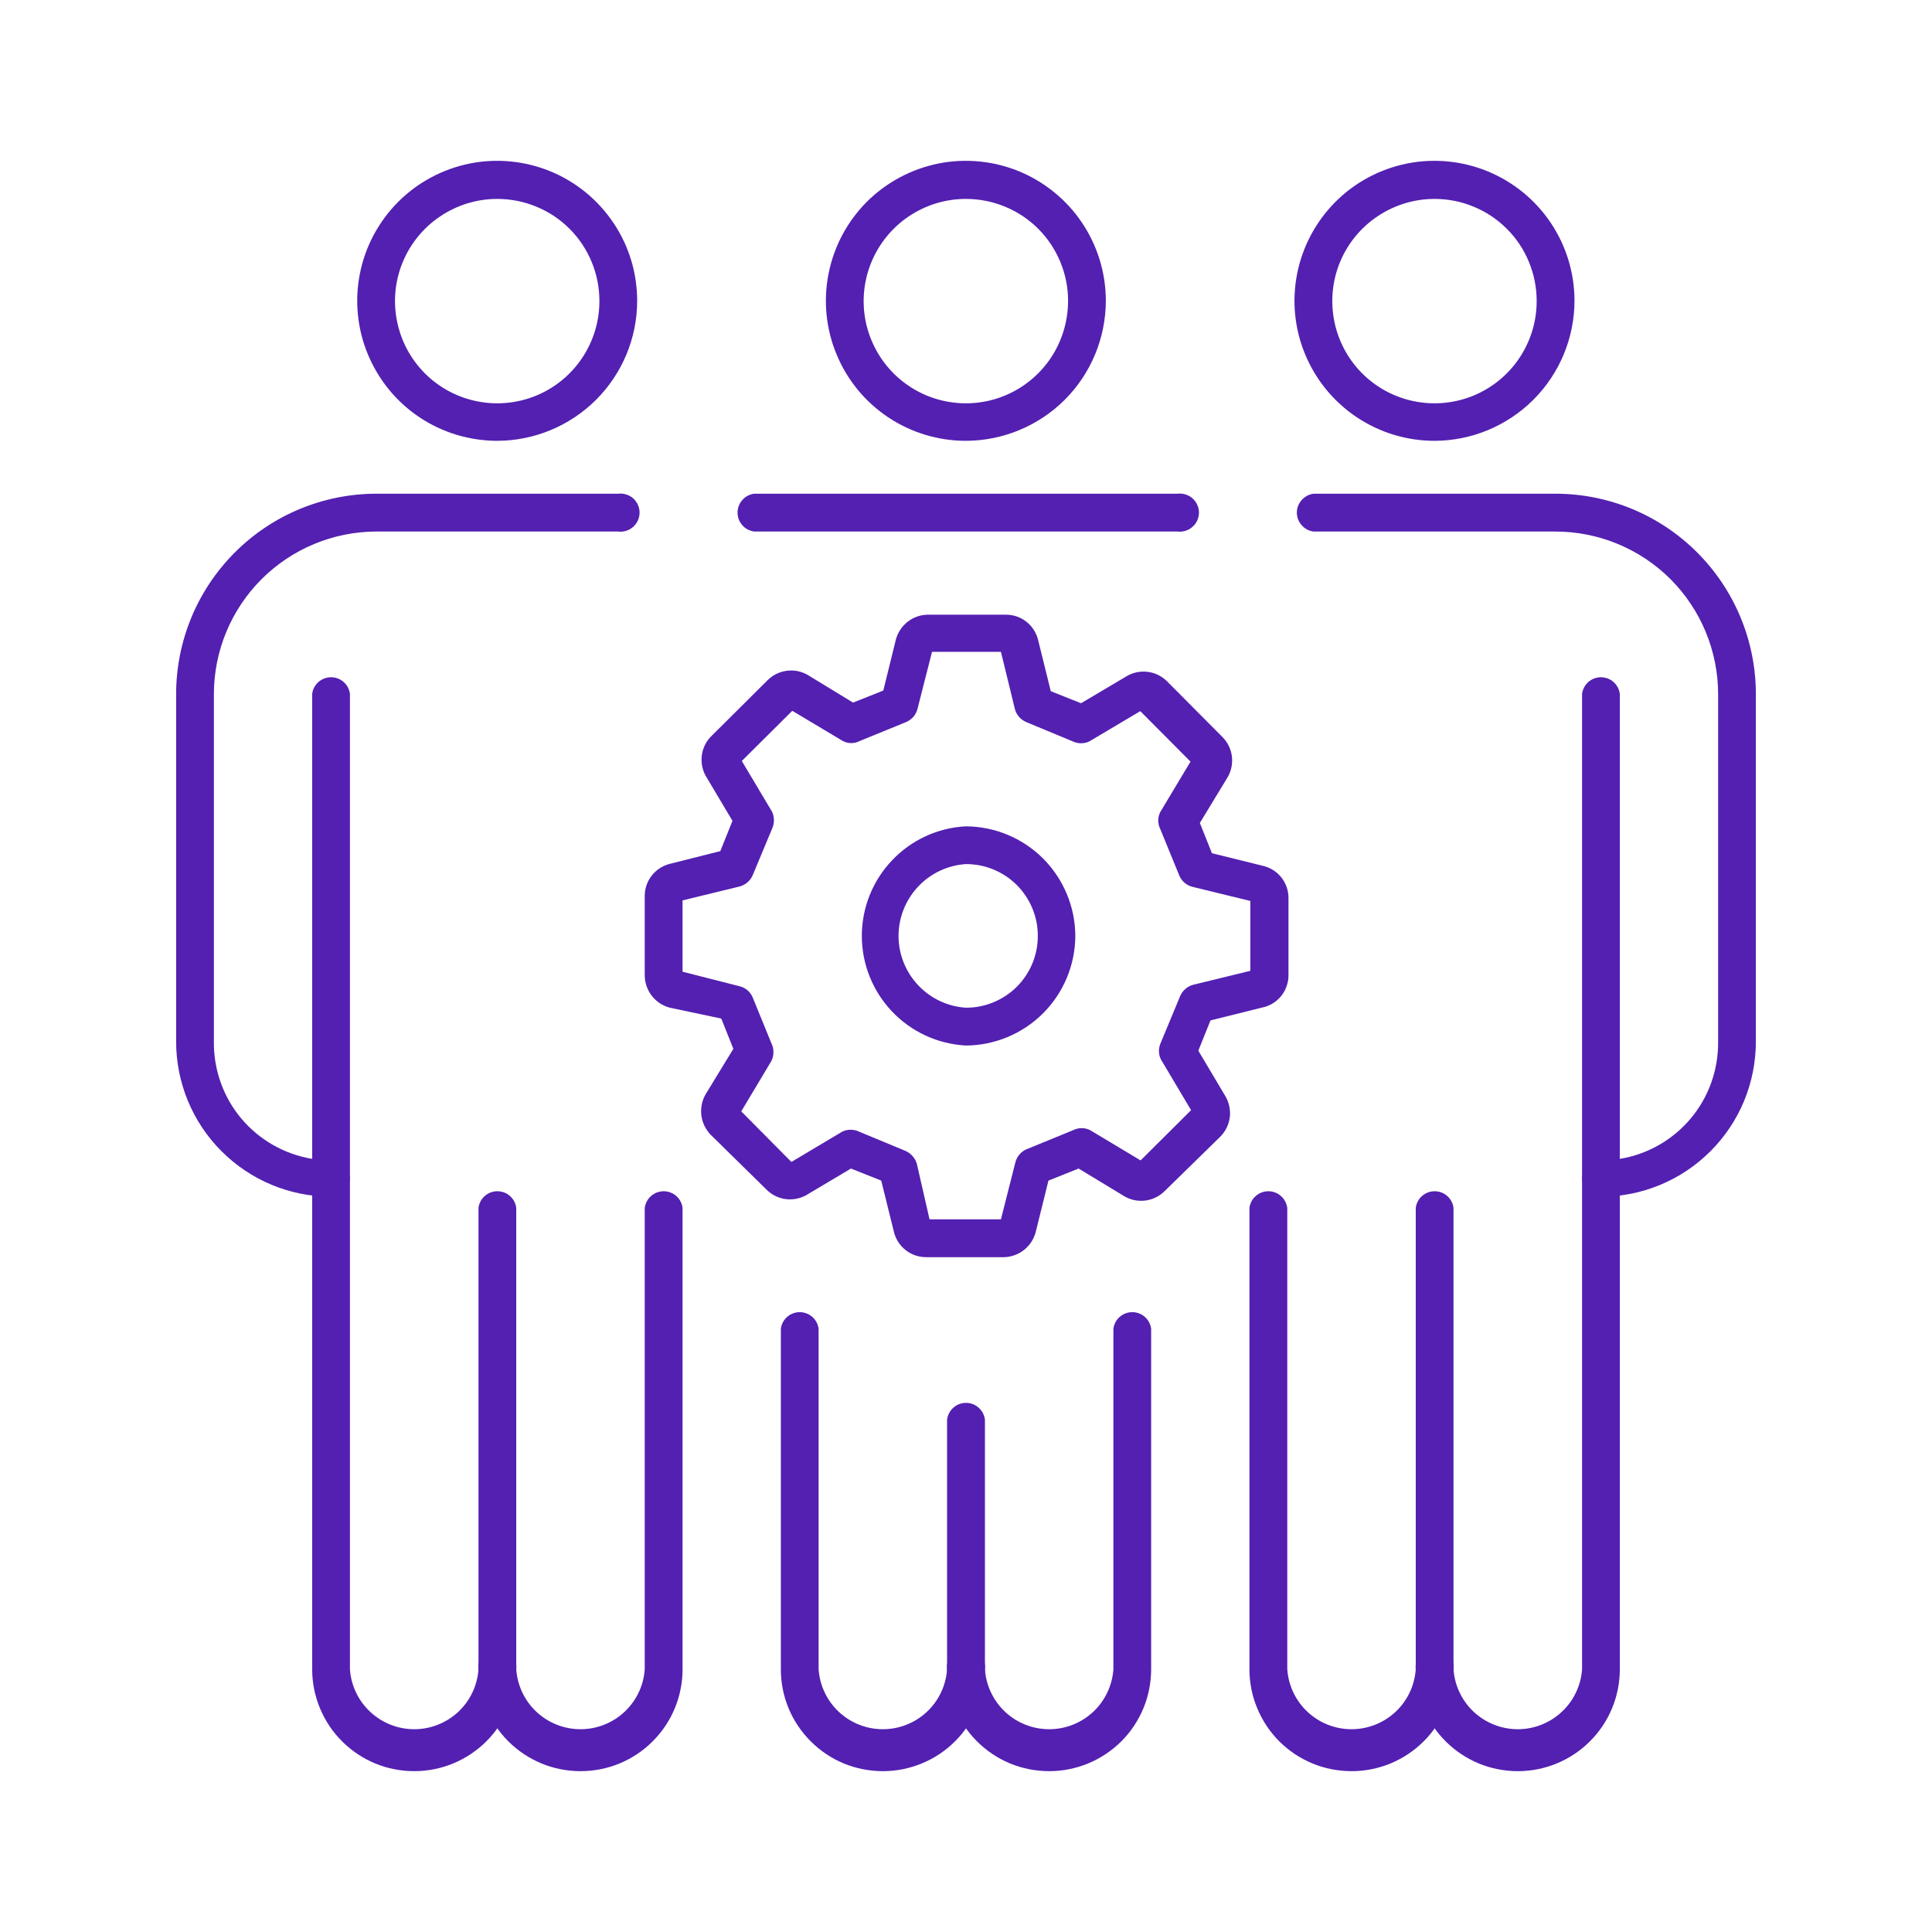
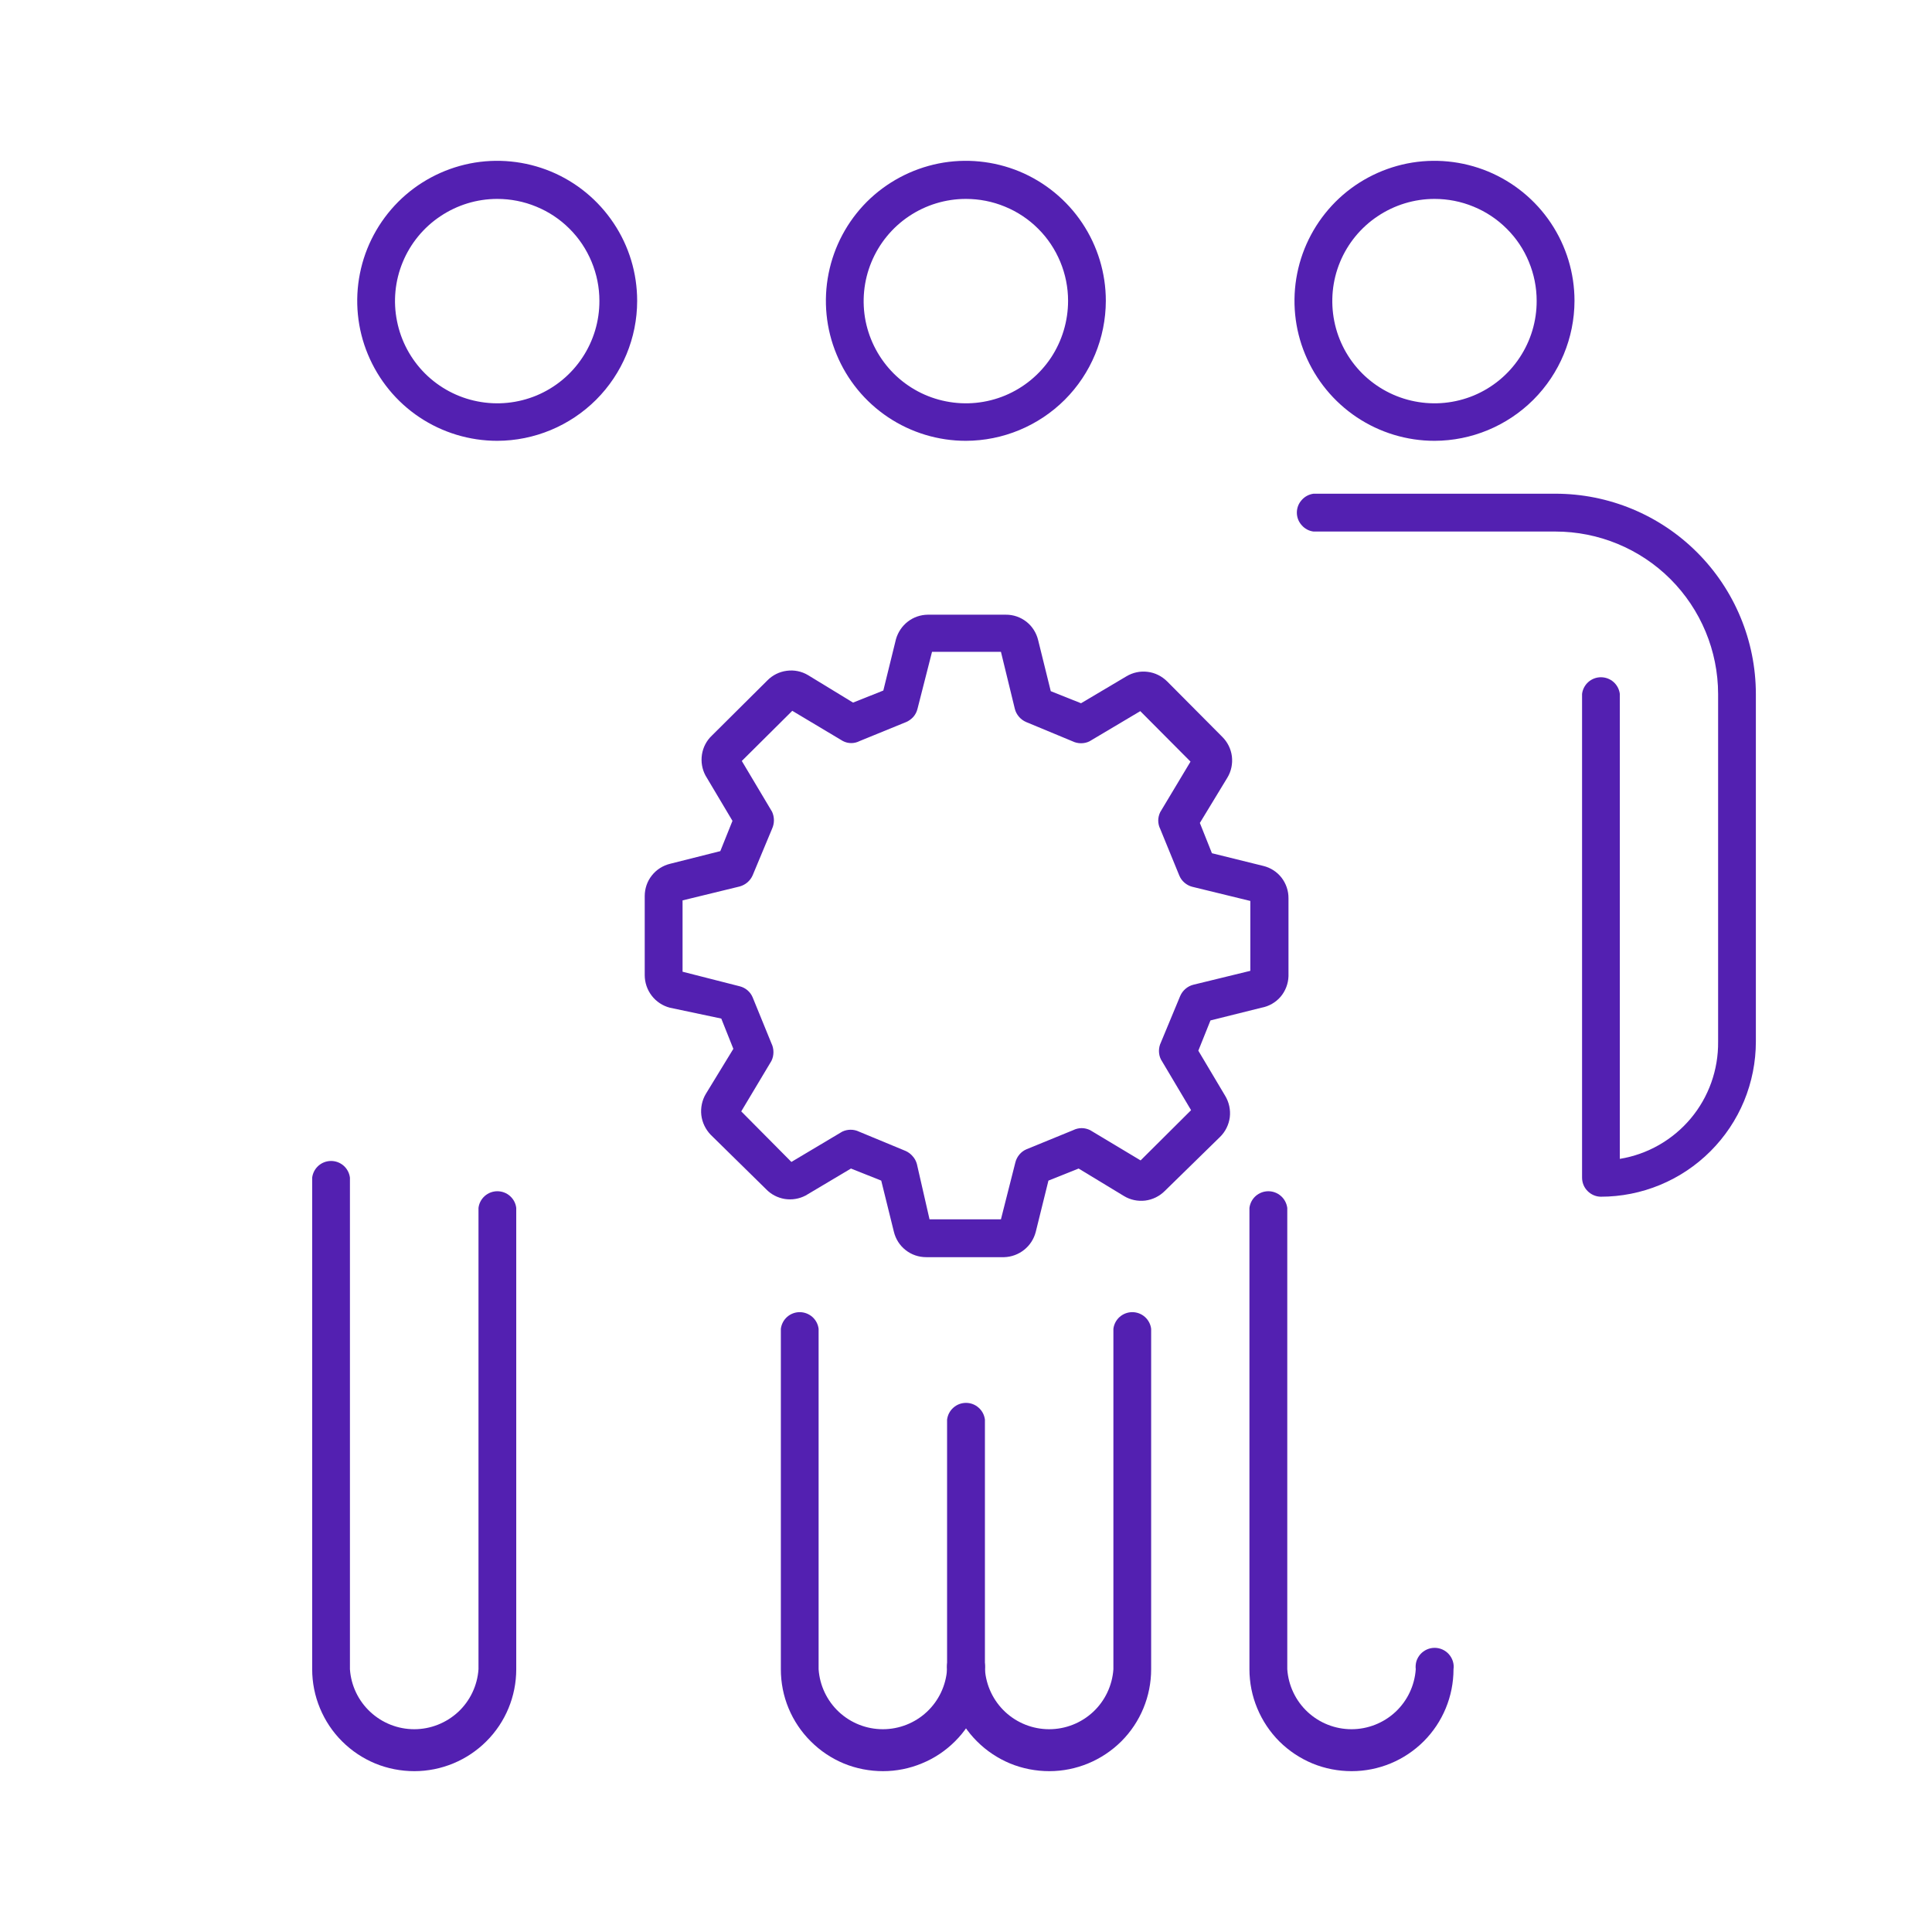
<svg xmlns="http://www.w3.org/2000/svg" width="24" height="24" viewBox="0 0 24 24" fill="none">
  <path d="M13.035 22.002C12.868 22.002 12.703 21.97 12.549 21.907C12.395 21.843 12.255 21.75 12.137 21.632C12.019 21.515 11.926 21.375 11.862 21.221C11.798 21.067 11.765 20.903 11.765 20.736C11.761 20.703 11.764 20.669 11.774 20.637C11.784 20.605 11.8 20.575 11.822 20.55C11.845 20.525 11.872 20.505 11.903 20.491C11.933 20.477 11.966 20.47 12 20.47C12.034 20.47 12.067 20.477 12.097 20.491C12.128 20.505 12.155 20.525 12.178 20.55C12.2 20.575 12.216 20.605 12.226 20.637C12.236 20.669 12.239 20.703 12.235 20.736C12.249 20.938 12.339 21.128 12.487 21.266C12.635 21.404 12.83 21.481 13.033 21.481C13.236 21.481 13.431 21.404 13.579 21.266C13.727 21.128 13.817 20.938 13.831 20.736V16.507C13.838 16.45 13.866 16.397 13.909 16.359C13.953 16.321 14.008 16.3 14.066 16.3C14.123 16.3 14.179 16.321 14.222 16.359C14.265 16.397 14.293 16.45 14.3 16.507V20.736C14.3 21.072 14.167 21.394 13.93 21.631C13.692 21.868 13.37 22.002 13.035 22.002Z" fill="#5320b1" />
  <path d="M10.969 22.002C10.803 22.002 10.637 21.97 10.483 21.907C10.329 21.843 10.19 21.75 10.072 21.632C9.954 21.515 9.86 21.375 9.796 21.221C9.732 21.067 9.7 20.903 9.7 20.736V16.507C9.707 16.45 9.735 16.397 9.778 16.359C9.821 16.321 9.877 16.3 9.934 16.3C9.992 16.3 10.047 16.321 10.091 16.359C10.134 16.397 10.162 16.45 10.169 16.507V20.736C10.183 20.938 10.273 21.128 10.421 21.266C10.569 21.404 10.764 21.481 10.967 21.481C11.17 21.481 11.365 21.404 11.513 21.266C11.661 21.128 11.751 20.938 11.765 20.736V17.634C11.773 17.576 11.8 17.524 11.844 17.486C11.887 17.448 11.942 17.427 12 17.427C12.058 17.427 12.113 17.448 12.156 17.486C12.2 17.524 12.227 17.576 12.235 17.634V20.736C12.235 20.902 12.202 21.067 12.138 21.22C12.075 21.374 11.982 21.514 11.864 21.631C11.746 21.749 11.607 21.842 11.453 21.905C11.3 21.969 11.135 22.002 10.969 22.002Z" fill="#5320b1" />
  <path d="M11.998 5.476C11.654 5.476 11.318 5.374 11.032 5.183C10.746 4.992 10.523 4.72 10.392 4.402C10.26 4.085 10.226 3.735 10.293 3.398C10.36 3.06 10.525 2.751 10.768 2.507C11.012 2.264 11.322 2.099 11.659 2.031C11.996 1.964 12.346 1.999 12.664 2.13C12.981 2.262 13.253 2.485 13.444 2.771C13.635 3.057 13.737 3.393 13.737 3.737C13.736 4.198 13.553 4.64 13.227 4.966C12.901 5.291 12.459 5.475 11.998 5.476ZM11.998 2.471C11.747 2.471 11.501 2.546 11.292 2.686C11.084 2.825 10.921 3.024 10.825 3.256C10.729 3.488 10.704 3.743 10.753 3.99C10.803 4.236 10.924 4.462 11.102 4.64C11.28 4.817 11.506 4.938 11.753 4.986C11.999 5.035 12.255 5.009 12.486 4.913C12.718 4.816 12.916 4.653 13.056 4.443C13.194 4.234 13.268 3.988 13.268 3.737C13.268 3.57 13.235 3.406 13.171 3.252C13.107 3.098 13.014 2.958 12.896 2.841C12.778 2.723 12.638 2.63 12.484 2.567C12.33 2.503 12.165 2.471 11.998 2.471Z" fill="#5320b1" />
-   <path d="M14.627 6.603H9.369C9.312 6.595 9.259 6.568 9.221 6.524C9.183 6.481 9.162 6.426 9.162 6.368C9.162 6.31 9.183 6.255 9.221 6.212C9.259 6.168 9.312 6.14 9.369 6.133H14.627C14.661 6.129 14.694 6.132 14.726 6.142C14.759 6.152 14.788 6.168 14.813 6.19C14.839 6.213 14.859 6.24 14.873 6.271C14.886 6.301 14.894 6.334 14.894 6.368C14.894 6.402 14.886 6.435 14.873 6.465C14.859 6.496 14.839 6.523 14.813 6.545C14.788 6.568 14.759 6.584 14.726 6.594C14.694 6.604 14.661 6.607 14.627 6.603Z" fill="#5320b1" />
-   <path d="M18.856 22.002C18.69 22.002 18.525 21.97 18.371 21.907C18.217 21.843 18.077 21.75 17.959 21.632C17.841 21.515 17.747 21.375 17.684 21.221C17.62 21.067 17.587 20.903 17.587 20.736V15.005C17.594 14.947 17.622 14.895 17.665 14.857C17.708 14.819 17.764 14.798 17.822 14.798C17.879 14.798 17.935 14.819 17.978 14.857C18.021 14.895 18.049 14.947 18.056 15.005V20.736C18.07 20.938 18.16 21.128 18.308 21.266C18.457 21.404 18.652 21.481 18.855 21.481C19.057 21.481 19.252 21.404 19.4 21.266C19.549 21.128 19.639 20.938 19.653 20.736V14.629C19.66 14.572 19.688 14.519 19.731 14.481C19.774 14.443 19.83 14.422 19.887 14.422C19.945 14.422 20 14.443 20.044 14.481C20.087 14.519 20.115 14.572 20.122 14.629V20.736C20.122 21.072 19.989 21.394 19.751 21.631C19.514 21.868 19.192 22.002 18.856 22.002Z" fill="#5320b1" />
  <path d="M16.791 22.002C16.624 22.002 16.459 21.97 16.305 21.907C16.151 21.843 16.011 21.75 15.893 21.633C15.775 21.515 15.682 21.375 15.618 21.221C15.554 21.068 15.521 20.903 15.521 20.736V15.005C15.528 14.948 15.556 14.895 15.599 14.857C15.643 14.819 15.698 14.798 15.756 14.798C15.813 14.798 15.869 14.819 15.912 14.857C15.956 14.895 15.983 14.948 15.991 15.005V20.736C16.005 20.938 16.095 21.128 16.243 21.266C16.391 21.404 16.586 21.481 16.789 21.481C16.991 21.481 17.187 21.404 17.335 21.266C17.483 21.128 17.573 20.938 17.587 20.736C17.583 20.703 17.586 20.669 17.595 20.637C17.605 20.605 17.622 20.575 17.644 20.55C17.666 20.525 17.694 20.505 17.724 20.491C17.755 20.477 17.788 20.47 17.822 20.47C17.855 20.47 17.888 20.477 17.919 20.491C17.95 20.505 17.977 20.525 17.999 20.55C18.021 20.575 18.038 20.605 18.048 20.637C18.058 20.669 18.061 20.703 18.056 20.736C18.056 21.072 17.923 21.394 17.686 21.631C17.448 21.869 17.126 22.002 16.791 22.002Z" fill="#5320b1" />
  <path d="M17.82 5.476C17.476 5.476 17.14 5.374 16.854 5.183C16.568 4.992 16.345 4.72 16.213 4.402C16.081 4.085 16.047 3.735 16.114 3.398C16.181 3.06 16.347 2.751 16.59 2.507C16.833 2.264 17.143 2.099 17.48 2.031C17.818 1.964 18.167 1.999 18.485 2.13C18.803 2.262 19.075 2.485 19.266 2.771C19.457 3.057 19.559 3.393 19.559 3.737C19.558 4.198 19.374 4.64 19.048 4.966C18.722 5.291 18.281 5.475 17.82 5.476ZM17.82 2.471C17.569 2.471 17.323 2.546 17.114 2.686C16.905 2.825 16.742 3.024 16.646 3.256C16.55 3.488 16.526 3.743 16.575 3.99C16.624 4.236 16.745 4.462 16.923 4.64C17.101 4.817 17.328 4.938 17.574 4.986C17.821 5.035 18.076 5.009 18.308 4.913C18.54 4.816 18.738 4.653 18.877 4.443C19.016 4.234 19.09 3.988 19.089 3.737C19.089 3.57 19.056 3.406 18.992 3.252C18.929 3.098 18.835 2.958 18.717 2.841C18.599 2.723 18.459 2.63 18.305 2.567C18.151 2.503 17.986 2.471 17.82 2.471Z" fill="#5320b1" />
  <path d="M19.885 14.866C19.823 14.865 19.764 14.839 19.721 14.795C19.677 14.751 19.653 14.691 19.653 14.629V8.62C19.66 8.563 19.688 8.51 19.731 8.472C19.774 8.434 19.83 8.413 19.887 8.413C19.945 8.413 20.001 8.434 20.044 8.472C20.087 8.51 20.115 8.563 20.122 8.62V14.396C20.466 14.34 20.779 14.161 21.003 13.894C21.227 13.627 21.347 13.288 21.343 12.939V8.62C21.342 8.084 21.128 7.571 20.75 7.193C20.371 6.815 19.857 6.603 19.322 6.603H16.317C16.26 6.596 16.208 6.568 16.17 6.524C16.131 6.481 16.11 6.426 16.11 6.368C16.11 6.31 16.131 6.255 16.17 6.212C16.208 6.168 16.26 6.141 16.317 6.133H19.322C19.982 6.133 20.615 6.395 21.081 6.861C21.548 7.327 21.811 7.96 21.812 8.62V12.939C21.812 13.192 21.762 13.443 21.666 13.676C21.569 13.91 21.427 14.122 21.248 14.301C21.069 14.48 20.857 14.622 20.623 14.719C20.389 14.816 20.139 14.866 19.885 14.866Z" fill="#5320b1" />
  <path d="M5.147 22.002C4.981 22.002 4.816 21.97 4.662 21.907C4.508 21.843 4.368 21.75 4.25 21.632C4.132 21.515 4.039 21.375 3.975 21.221C3.911 21.067 3.878 20.903 3.878 20.736V14.629C3.885 14.572 3.913 14.519 3.956 14.481C3.999 14.443 4.055 14.422 4.113 14.422C4.17 14.422 4.226 14.443 4.269 14.481C4.312 14.519 4.34 14.572 4.347 14.629V20.736C4.361 20.938 4.451 21.128 4.6 21.266C4.748 21.404 4.943 21.481 5.146 21.481C5.348 21.481 5.543 21.404 5.692 21.266C5.84 21.128 5.93 20.938 5.944 20.736V15.005C5.951 14.947 5.979 14.895 6.022 14.857C6.065 14.819 6.121 14.798 6.178 14.798C6.236 14.798 6.292 14.819 6.335 14.857C6.378 14.895 6.406 14.947 6.413 15.005V20.736C6.413 21.072 6.28 21.394 6.042 21.631C5.805 21.868 5.483 22.002 5.147 22.002Z" fill="#5320b1" />
-   <path d="M7.213 22.002C7.047 22.002 6.882 21.97 6.728 21.907C6.574 21.843 6.434 21.75 6.316 21.633C6.198 21.515 6.104 21.375 6.04 21.221C5.977 21.068 5.944 20.903 5.944 20.736C5.939 20.703 5.942 20.669 5.952 20.637C5.962 20.605 5.979 20.575 6.001 20.55C6.023 20.525 6.05 20.505 6.081 20.491C6.112 20.477 6.145 20.47 6.178 20.47C6.212 20.47 6.245 20.477 6.276 20.491C6.306 20.505 6.334 20.525 6.356 20.55C6.378 20.575 6.395 20.605 6.405 20.637C6.414 20.669 6.417 20.703 6.413 20.736C6.427 20.938 6.517 21.128 6.665 21.266C6.813 21.404 7.009 21.481 7.211 21.481C7.414 21.481 7.609 21.404 7.757 21.266C7.905 21.128 7.996 20.938 8.009 20.736V15.005C8.017 14.948 8.044 14.895 8.088 14.857C8.131 14.819 8.187 14.798 8.244 14.798C8.302 14.798 8.357 14.819 8.401 14.857C8.444 14.895 8.472 14.948 8.479 15.005V20.736C8.479 21.072 8.346 21.394 8.108 21.631C7.871 21.869 7.549 22.002 7.213 22.002Z" fill="#5320b1" />
  <path d="M6.177 5.476C5.833 5.476 5.496 5.374 5.21 5.183C4.924 4.992 4.702 4.72 4.57 4.402C4.438 4.085 4.404 3.735 4.471 3.398C4.538 3.06 4.704 2.751 4.947 2.507C5.19 2.264 5.5 2.099 5.837 2.031C6.175 1.964 6.524 1.999 6.842 2.13C7.16 2.262 7.431 2.485 7.622 2.771C7.814 3.057 7.915 3.393 7.915 3.737C7.915 4.198 7.731 4.64 7.405 4.966C7.079 5.291 6.637 5.475 6.177 5.476ZM6.177 2.471C5.925 2.471 5.68 2.546 5.471 2.686C5.262 2.825 5.099 3.024 5.003 3.256C4.907 3.488 4.882 3.743 4.932 3.99C4.981 4.236 5.102 4.462 5.28 4.64C5.458 4.817 5.685 4.938 5.931 4.986C6.178 5.035 6.433 5.009 6.665 4.913C6.897 4.816 7.095 4.653 7.234 4.443C7.373 4.234 7.447 3.988 7.446 3.737C7.446 3.57 7.413 3.406 7.349 3.252C7.285 3.098 7.192 2.958 7.074 2.841C6.956 2.723 6.816 2.63 6.662 2.567C6.508 2.503 6.343 2.471 6.177 2.471Z" fill="#5320b1" />
-   <path d="M4.111 14.866C3.6 14.865 3.111 14.661 2.751 14.3C2.39 13.939 2.188 13.449 2.188 12.939L2.188 8.62C2.189 7.96 2.451 7.329 2.917 6.863C3.383 6.396 4.015 6.134 4.674 6.133H7.679C7.712 6.129 7.746 6.132 7.778 6.142C7.81 6.152 7.84 6.168 7.865 6.19C7.89 6.213 7.91 6.24 7.924 6.271C7.938 6.301 7.945 6.334 7.945 6.368C7.945 6.402 7.938 6.435 7.924 6.465C7.91 6.496 7.89 6.523 7.865 6.545C7.84 6.568 7.81 6.584 7.778 6.594C7.746 6.604 7.712 6.607 7.679 6.603H4.674C4.14 6.604 3.627 6.817 3.249 7.195C2.871 7.573 2.658 8.085 2.657 8.62V12.939C2.653 13.288 2.773 13.627 2.997 13.894C3.221 14.161 3.534 14.339 3.878 14.396V8.62C3.885 8.562 3.913 8.51 3.956 8.472C3.999 8.434 4.055 8.413 4.113 8.413C4.17 8.413 4.226 8.434 4.269 8.472C4.312 8.51 4.34 8.562 4.347 8.62V14.629C4.347 14.692 4.322 14.752 4.278 14.796C4.234 14.841 4.174 14.866 4.111 14.866Z" fill="#5320b1" />
  <path d="M12.475 15.617H11.506C11.413 15.617 11.323 15.587 11.25 15.529C11.177 15.472 11.126 15.392 11.104 15.301L10.947 14.666L10.571 14.516L10.008 14.851C9.928 14.893 9.837 14.908 9.748 14.894C9.659 14.879 9.578 14.837 9.516 14.772L8.828 14.096C8.764 14.029 8.723 13.944 8.712 13.852C8.702 13.761 8.721 13.668 8.768 13.589L9.11 13.029L8.96 12.653L8.321 12.518C8.232 12.495 8.152 12.442 8.096 12.369C8.039 12.295 8.009 12.205 8.009 12.113V11.132C8.009 11.039 8.039 10.949 8.097 10.876C8.154 10.803 8.235 10.752 8.325 10.73L8.948 10.573L9.099 10.197L8.764 9.634C8.721 9.554 8.706 9.462 8.72 9.372C8.734 9.283 8.777 9.2 8.843 9.138L9.531 8.454C9.595 8.388 9.68 8.345 9.772 8.333C9.864 8.32 9.958 8.339 10.038 8.387L10.597 8.728L10.973 8.578L11.13 7.94C11.155 7.853 11.206 7.777 11.277 7.722C11.348 7.667 11.435 7.637 11.525 7.636H12.494C12.587 7.635 12.677 7.666 12.75 7.723C12.823 7.78 12.874 7.861 12.896 7.951L13.053 8.586L13.429 8.736L13.992 8.402C14.072 8.354 14.165 8.334 14.257 8.346C14.349 8.357 14.434 8.4 14.5 8.466L15.183 9.153C15.249 9.218 15.291 9.303 15.303 9.395C15.314 9.487 15.295 9.581 15.247 9.66L14.905 10.223L15.055 10.599L15.694 10.757C15.784 10.779 15.863 10.83 15.92 10.903C15.976 10.976 16.007 11.066 16.006 11.159V12.127C16.003 12.221 15.968 12.311 15.908 12.382C15.847 12.453 15.763 12.501 15.671 12.518L15.037 12.676L14.886 13.052L15.221 13.615C15.268 13.694 15.288 13.787 15.277 13.879C15.265 13.971 15.223 14.057 15.157 14.122L14.47 14.794C14.404 14.86 14.319 14.902 14.227 14.914C14.135 14.925 14.042 14.906 13.963 14.858L13.399 14.516L13.024 14.666L12.866 15.305C12.843 15.392 12.793 15.47 12.722 15.526C12.652 15.582 12.565 15.614 12.475 15.617ZM11.547 15.147H12.434L12.614 14.437C12.623 14.402 12.641 14.368 12.665 14.34C12.689 14.312 12.719 14.29 12.753 14.276L13.332 14.039C13.364 14.023 13.4 14.014 13.437 14.014C13.473 14.014 13.509 14.023 13.542 14.039L14.169 14.415L14.796 13.791L14.421 13.16C14.405 13.128 14.397 13.092 14.397 13.055C14.397 13.019 14.405 12.983 14.421 12.95L14.661 12.372C14.676 12.338 14.698 12.308 14.726 12.284C14.754 12.26 14.787 12.242 14.823 12.233L15.532 12.06V11.192L14.811 11.016C14.775 11.007 14.742 10.989 14.714 10.965C14.686 10.941 14.664 10.911 14.65 10.877L14.413 10.298C14.397 10.266 14.388 10.23 14.388 10.193C14.388 10.157 14.397 10.121 14.413 10.088L14.789 9.461L14.165 8.834L13.534 9.209C13.502 9.225 13.466 9.233 13.429 9.233C13.393 9.233 13.357 9.225 13.324 9.209L12.746 8.969C12.712 8.954 12.682 8.932 12.658 8.904C12.634 8.876 12.616 8.843 12.607 8.807L12.434 8.097H11.578L11.397 8.807C11.388 8.843 11.371 8.876 11.347 8.904C11.322 8.932 11.292 8.954 11.258 8.969L10.68 9.205C10.647 9.222 10.611 9.231 10.575 9.231C10.538 9.231 10.502 9.222 10.47 9.205L9.842 8.83L9.215 9.453L9.591 10.084C9.606 10.117 9.614 10.153 9.614 10.19C9.614 10.226 9.606 10.262 9.591 10.295L9.35 10.873C9.335 10.907 9.313 10.937 9.285 10.961C9.257 10.985 9.224 11.002 9.189 11.012L8.479 11.185V12.071L9.189 12.252C9.225 12.261 9.258 12.278 9.286 12.302C9.314 12.326 9.336 12.356 9.35 12.39L9.583 12.961C9.6 12.995 9.608 13.033 9.608 13.07C9.608 13.108 9.6 13.145 9.583 13.179L9.208 13.806L9.831 14.434L10.462 14.058C10.495 14.042 10.531 14.034 10.567 14.034C10.604 14.034 10.639 14.042 10.672 14.058L11.251 14.298C11.284 14.313 11.314 14.335 11.338 14.364C11.363 14.391 11.38 14.424 11.39 14.46L11.547 15.147Z" fill="#5320b1" />
-   <path d="M11.998 12.988C11.649 12.969 11.321 12.818 11.081 12.565C10.84 12.311 10.706 11.975 10.706 11.626C10.706 11.277 10.84 10.941 11.081 10.688C11.321 10.434 11.649 10.283 11.998 10.265C12.359 10.267 12.704 10.411 12.959 10.666C13.213 10.922 13.357 11.267 13.358 11.628C13.356 11.989 13.211 12.334 12.956 12.589C12.701 12.843 12.355 12.987 11.994 12.988H11.998ZM11.998 10.734C11.772 10.749 11.559 10.849 11.404 11.015C11.249 11.181 11.162 11.399 11.162 11.626C11.162 11.853 11.249 12.072 11.404 12.237C11.559 12.403 11.772 12.504 11.998 12.518C12.115 12.519 12.232 12.496 12.34 12.451C12.448 12.407 12.547 12.341 12.63 12.259C12.713 12.176 12.779 12.078 12.824 11.97C12.869 11.861 12.892 11.745 12.892 11.628C12.893 11.511 12.87 11.395 12.825 11.286C12.781 11.178 12.715 11.079 12.633 10.996C12.55 10.913 12.452 10.847 12.343 10.802C12.235 10.757 12.119 10.734 12.002 10.734H11.998Z" fill="#5320b1" />
</svg>